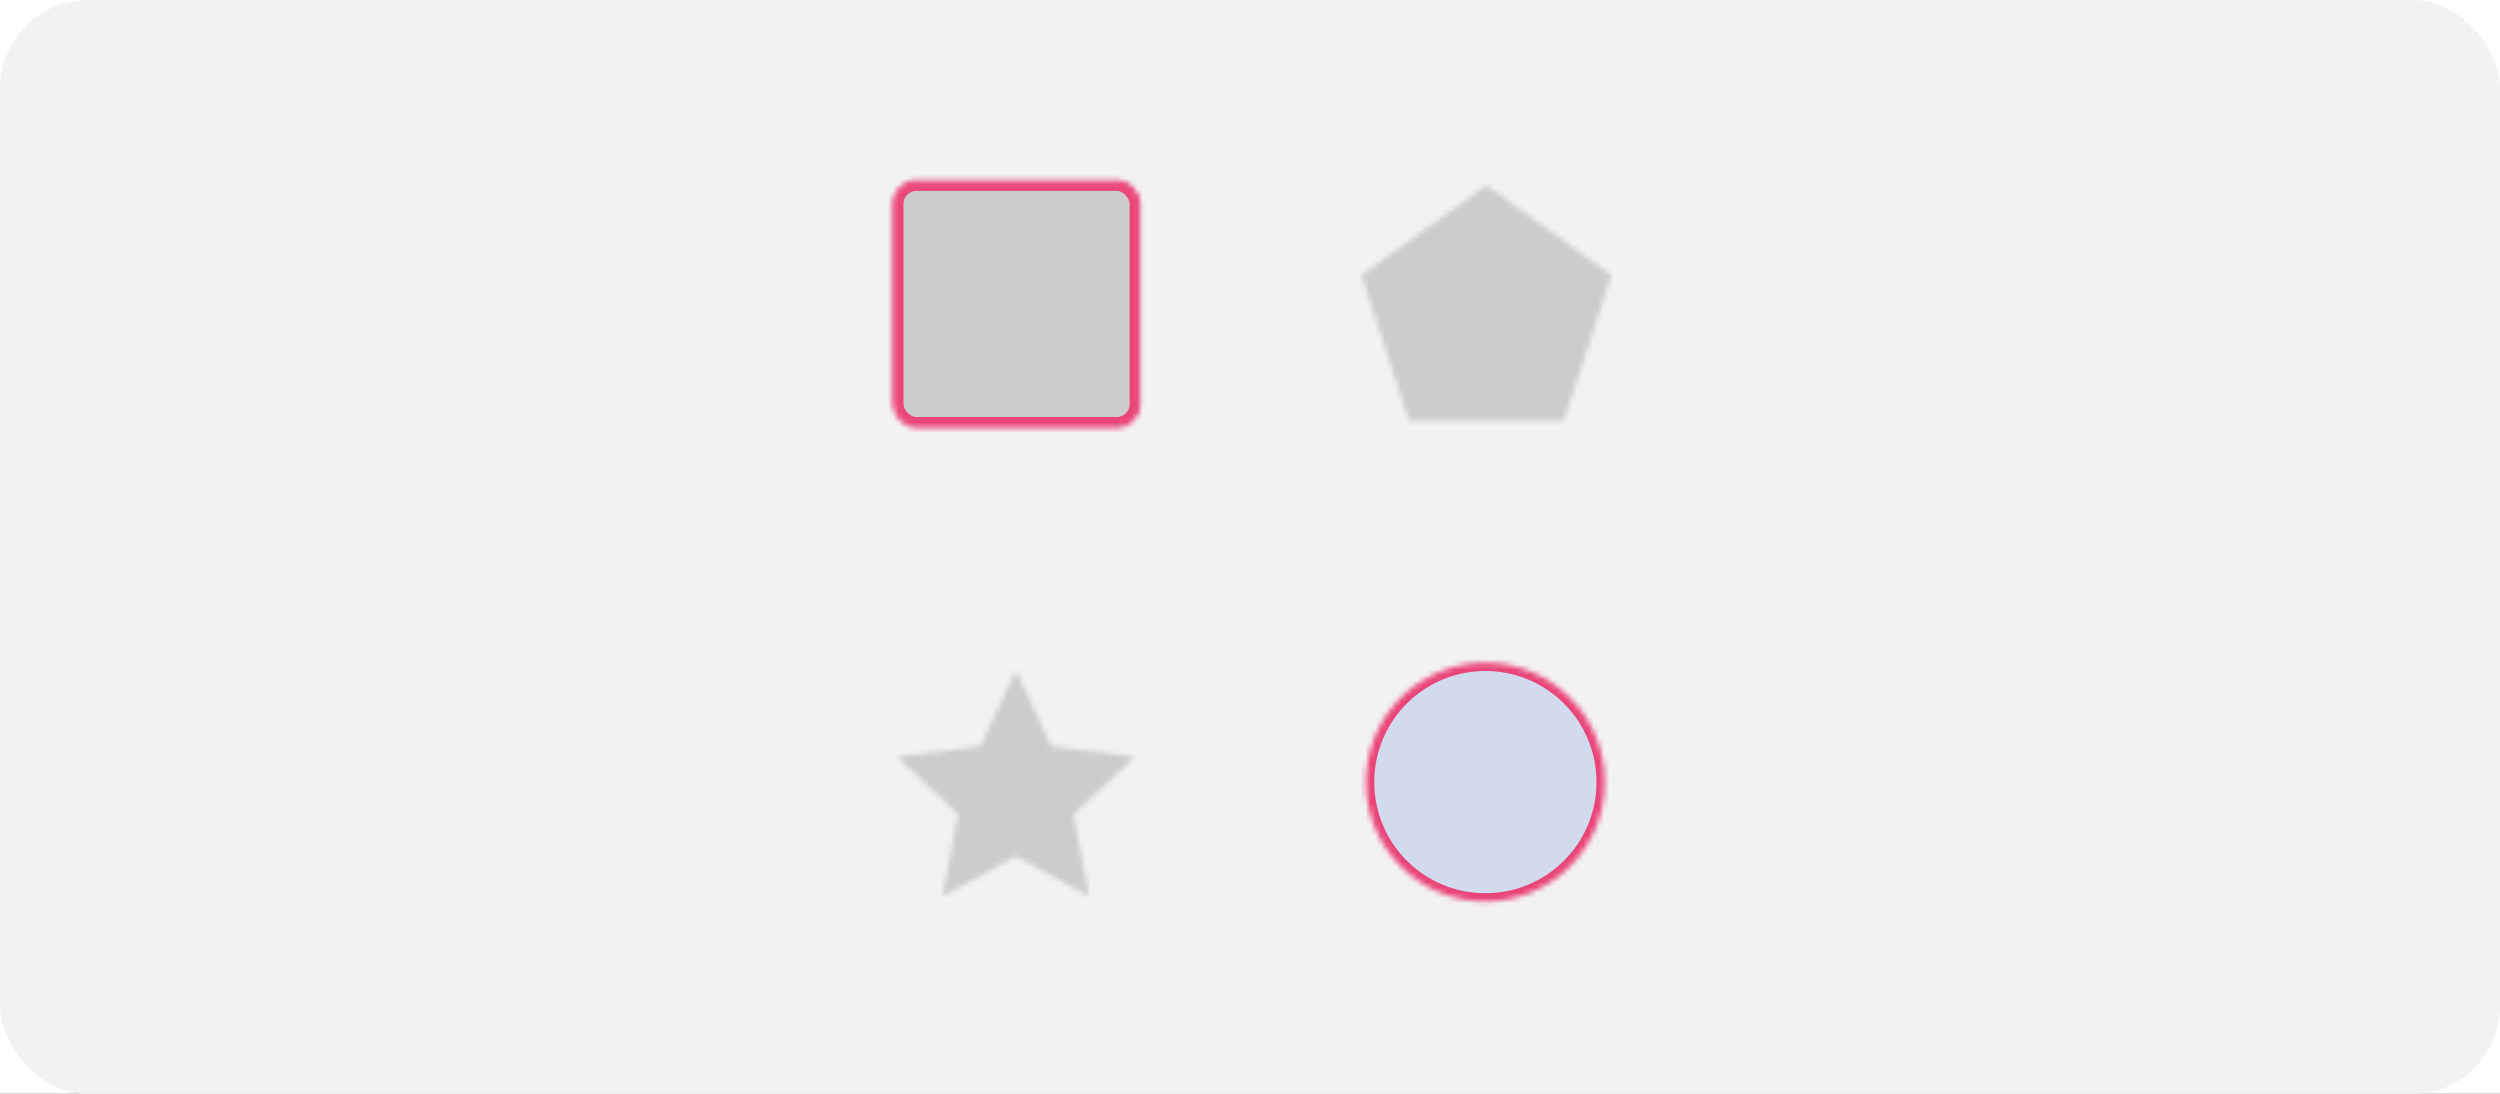
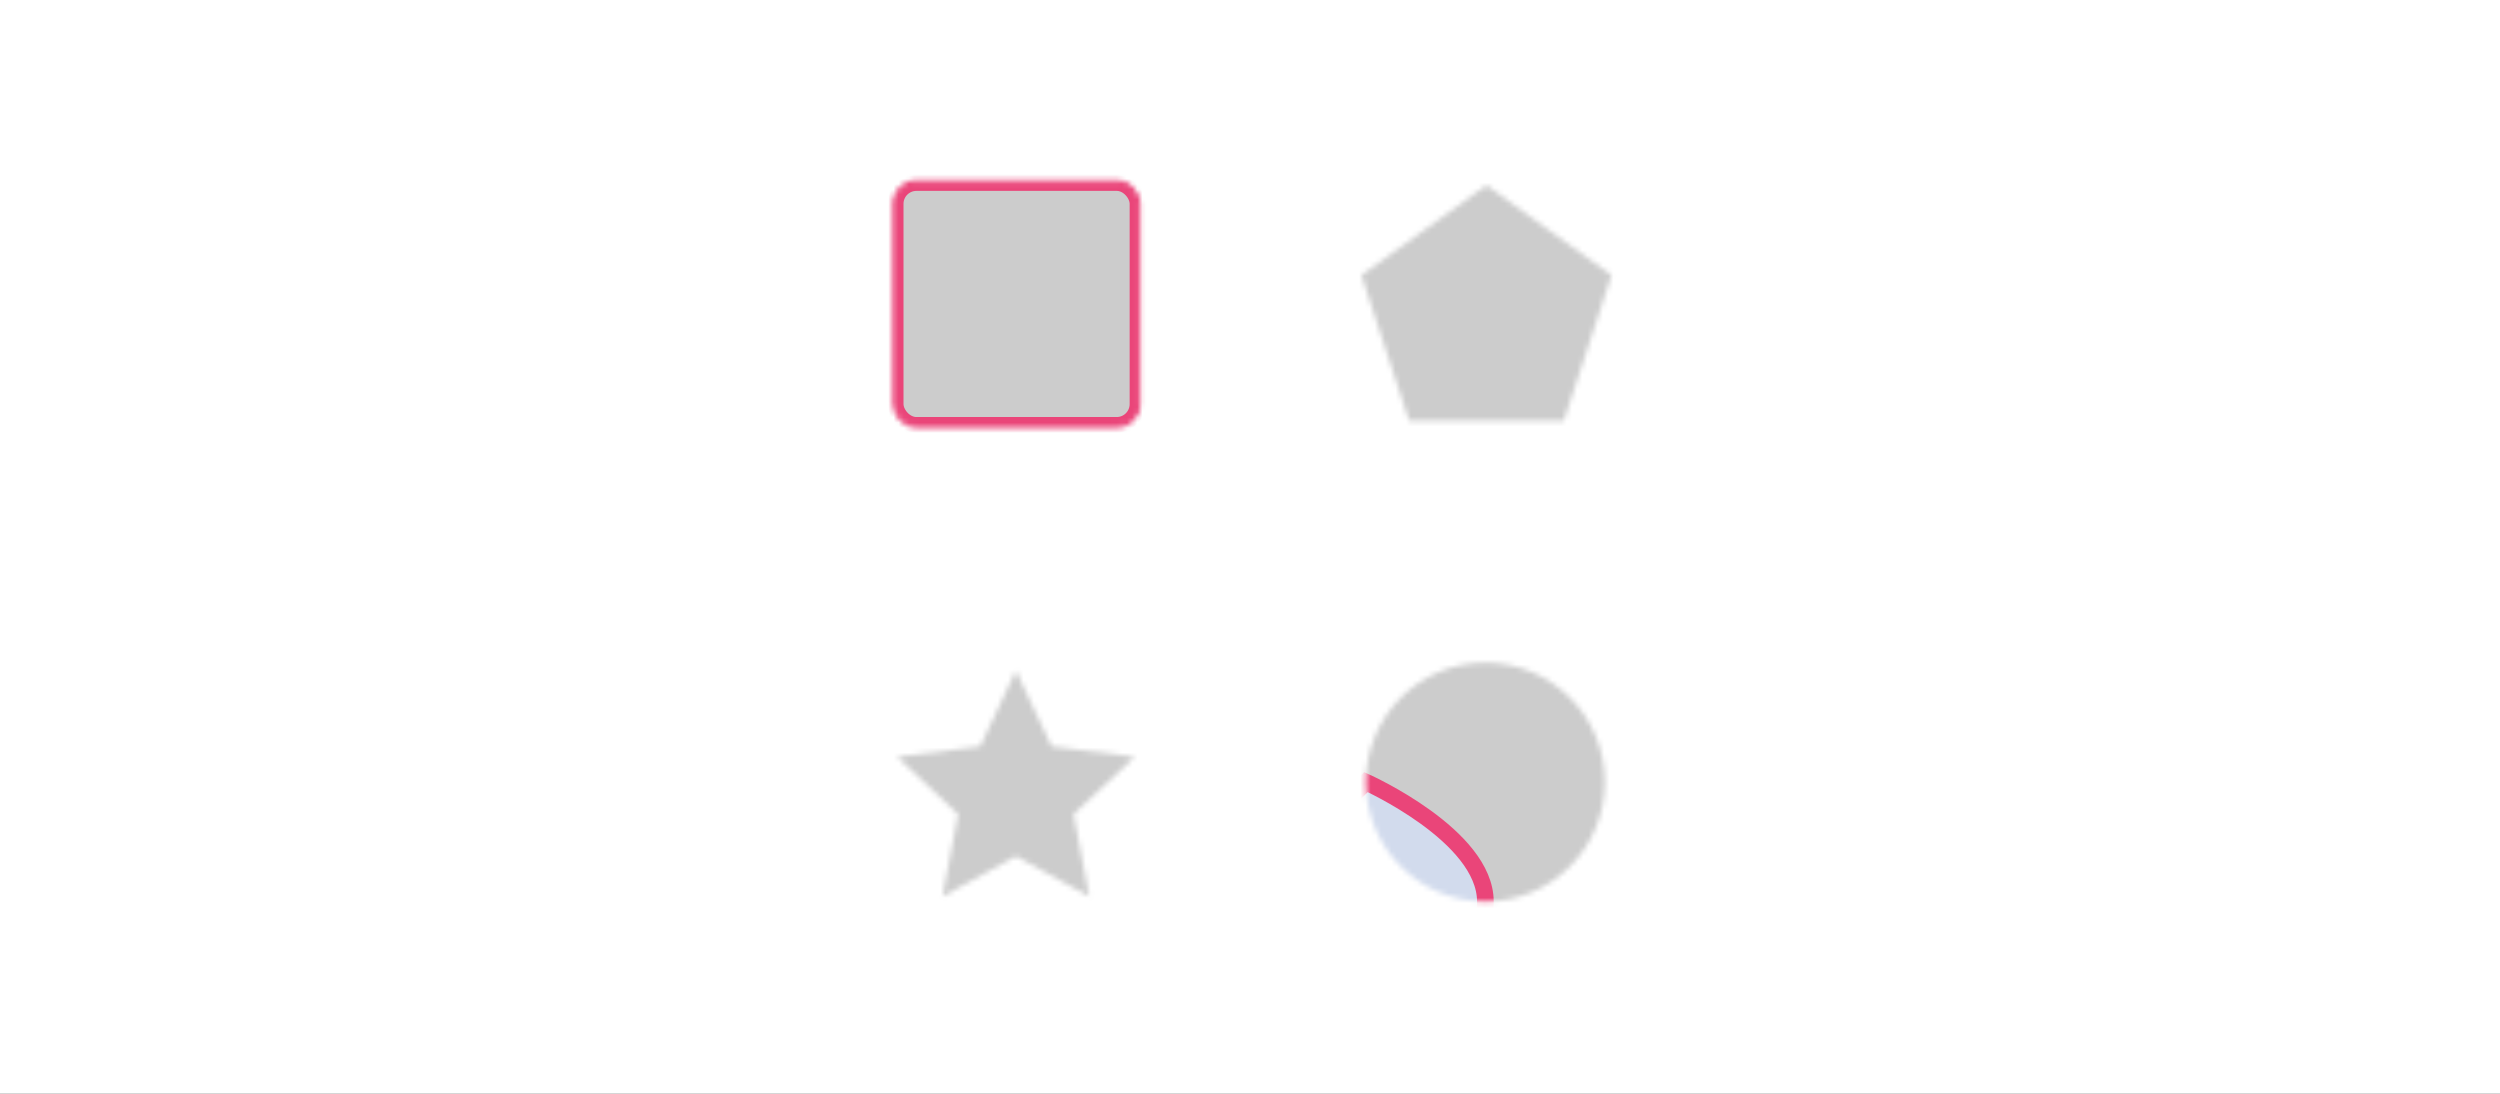
<svg xmlns="http://www.w3.org/2000/svg" id="eEhjsxDXNYd1" viewBox="0 0 320 140">
  <rect x="0" y="0" width="320" height="140" fill="#333333" stroke="none" />
  <style>#eEhjsxDXNYd5_to {animation: eEhjsxDXNYd5_to__to 4000ms linear infinite normal forwards}@keyframes eEhjsxDXNYd5_to__to { 0% {transform: translate(79.435px,100px);animation-timing-function: cubic-bezier(0.55,0.085,0.68,0.53)} 12.5% {transform: translate(79.435px,100px);animation-timing-function: cubic-bezier(0.55,0.085,0.68,0.53)} 25% {transform: translate(79.694px,38.477px);animation-timing-function: cubic-bezier(0.55,0.085,0.68,0.53)} 37.5% {transform: translate(79.694px,38.477px);animation-timing-function: cubic-bezier(0.55,0.085,0.68,0.53)} 50% {transform: translate(139.507px,38.477px);animation-timing-function: cubic-bezier(0.55,0.085,0.68,0.53)} 62.5% {transform: translate(139.507px,38.477px);animation-timing-function: cubic-bezier(0.55,0.085,0.68,0.53)} 75% {transform: translate(139.903px,100.477px);animation-timing-function: cubic-bezier(0.55,0.085,0.68,0.53)} 87.5% {transform: translate(139.497px,100.477px);animation-timing-function: cubic-bezier(0.55,0.085,0.68,0.53)} 100% {transform: translate(79.539px,100px)}} #eEhjsxDXNYd7_to {animation: eEhjsxDXNYd7_to__to 4000ms linear infinite normal forwards}@keyframes eEhjsxDXNYd7_to__to { 0% {transform: translate(-12.822px,46.617px)} 25% {transform: translate(129.934px,46.617px)} 100% {transform: translate(129.934px,46.617px)}} #eEhjsxDXNYd8_to {animation: eEhjsxDXNYd8_to__to 4000ms linear infinite normal forwards}@keyframes eEhjsxDXNYd8_to__to { 0% {transform: translate(-12.822px,46.617px)} 35% {transform: translate(-12.822px,46.617px)} 60% {transform: translate(129.934px,46.617px)} 100% {transform: translate(129.934px,46.617px)}} #eEhjsxDXNYd9_to {animation: eEhjsxDXNYd9_to__to 4000ms linear infinite normal forwards}@keyframes eEhjsxDXNYd9_to__to { 0% {transform: translate(-12.822px,46.617px)} 70% {transform: translate(-12.822px,46.617px)} 95% {transform: translate(129.934px,46.617px)} 100% {transform: translate(129.934px,46.617px)}} #eEhjsxDXNYd11 {animation: eEhjsxDXNYd11__m 4000ms linear infinite normal forwards}@keyframes eEhjsxDXNYd11__m { 0% {d: path('M0,-21.185L6.052,-8.329L20.148,-6.546L9.792,3.181L12.452,17.139L0,10.295L-12.452,17.139L-9.792,3.181L-20.148,-6.546L-6.052,-8.329L0,-21.185')} 12.5% {d: path('M0,-21.185L6.052,-8.329L20.148,-6.546L9.792,3.181L12.452,17.139L0,10.295L-12.452,17.139L-9.792,3.181L-20.148,-6.546L-6.052,-8.329L0,-21.185')} 25% {d: path('M0,-21.185L9.992,-13.984L20.148,-6.546L17.047,3.281L12.452,17.139L0,17.116L-12.452,17.139L-17.299,2.757L-20.148,-6.546L-10.961,-13.239L0,-21.185')} 37.5% {d: path('M0,-21.185L9.992,-13.984L20.148,-6.546L17.29,3.181L12.452,17.139L0,17.116L-12.452,17.139L-17.299,2.757L-20.148,-6.546L-10.961,-13.239L0,-21.185')} 50% {d: path('M0,-21.185L6.052,-8.329L20.148,-6.546L9.792,3.181L12.452,17.139L0,10.295L-12.452,17.139L-9.792,3.181L-20.148,-6.546L-6.052,-8.329L0,-21.185')} 62.5% {d: path('M0,-21.185L6.052,-8.329L20.148,-6.546L9.792,3.181L12.452,17.139L0,10.295L-12.452,17.139L-9.792,3.181L-20.148,-6.546L-6.052,-8.329L0,-21.185')} 75% {d: path('M0,-21.185L9.992,-13.984L20.148,-6.546L17.047,3.281L12.452,17.139L0,17.116L-12.452,17.139L-17.299,2.757L-20.148,-6.546L-10.961,-13.239L0,-21.185')} 87.5% {d: path('M0,-21.185L9.992,-13.984L20.148,-6.546L17.047,3.281L12.452,17.139L0,17.116L-12.452,17.139L-17.299,2.757L-20.148,-6.546L-10.961,-13.239L0,-21.185')} 100% {d: path('M0,-21.185L6.052,-8.329L20.148,-6.546L9.792,3.181L12.452,17.139L0,10.295L-12.452,17.139L-9.792,3.181L-20.148,-6.546L-6.052,-8.329L0,-21.185')}} #eEhjsxDXNYd11_tr {animation: eEhjsxDXNYd11_tr__tr 4000ms linear infinite normal forwards}@keyframes eEhjsxDXNYd11_tr__tr { 0% {transform: translate(57.03px,48.776px) rotate(0deg)} 12.5% {transform: translate(57.03px,48.776px) rotate(0deg)} 25% {transform: translate(57.03px,48.776px) rotate(72.185deg)} 37.5% {transform: translate(57.03px,48.776px) rotate(72.185deg)} 50% {transform: translate(57.03px,48.776px) rotate(144.007deg)} 62.5% {transform: translate(57.03px,48.776px) rotate(144.007deg)} 75% {transform: translate(57.03px,48.776px) rotate(219.007deg)} 87.5% {transform: translate(57.03px,48.776px) rotate(219.007deg)} 100% {transform: translate(57.03px,48.776px) rotate(288.022deg)}} #eEhjsxDXNYd12_to {animation: eEhjsxDXNYd12_to__to 4000ms linear infinite normal forwards}@keyframes eEhjsxDXNYd12_to__to { 0% {transform: translate(139.145px,100px);animation-timing-function: cubic-bezier(0.55,0.085,0.68,0.53)} 12.5% {transform: translate(139.243px,100px);animation-timing-function: cubic-bezier(0.55,0.085,0.68,0.53)} 25% {transform: translate(79.298px,100px);animation-timing-function: cubic-bezier(0.55,0.085,0.68,0.53)} 37.5% {transform: translate(79.298px,100px);animation-timing-function: cubic-bezier(0.55,0.085,0.68,0.53)} 50% {transform: translate(79.066px,39px);animation-timing-function: cubic-bezier(0.55,0.085,0.68,0.53)} 62.5% {transform: translate(79.298px,39px);animation-timing-function: cubic-bezier(0.55,0.085,0.68,0.53)} 75% {transform: translate(139.938px,39px);animation-timing-function: cubic-bezier(0.55,0.085,0.68,0.53)} 87.5% {transform: translate(139.995px,39px);animation-timing-function: cubic-bezier(0.55,0.085,0.68,0.53)} 100% {transform: translate(139.243px,100px)}} #eEhjsxDXNYd14_to {animation: eEhjsxDXNYd14_to__to 4000ms linear infinite normal forwards}@keyframes eEhjsxDXNYd14_to__to { 0% {transform: translate(-12.822px,46.617px)} 25% {transform: translate(129.934px,46.617px)} 100% {transform: translate(129.934px,46.617px)}} #eEhjsxDXNYd15_to {animation: eEhjsxDXNYd15_to__to 4000ms linear infinite normal forwards}@keyframes eEhjsxDXNYd15_to__to { 0% {transform: translate(-12.822px,46.617px)} 35% {transform: translate(-12.822px,46.617px)} 60% {transform: translate(129.934px,46.617px)} 100% {transform: translate(129.934px,46.617px)}} #eEhjsxDXNYd16_to {animation: eEhjsxDXNYd16_to__to 4000ms linear infinite normal forwards}@keyframes eEhjsxDXNYd16_to__to { 0% {transform: translate(-12.822px,46.617px)} 70% {transform: translate(-12.822px,46.617px)} 95% {transform: translate(129.934px,46.617px)} 100% {transform: translate(129.934px,46.617px)}} #eEhjsxDXNYd17 {animation-name: eEhjsxDXNYd17__m, eEhjsxDXNYd17_c_o;animation-duration: 4000ms;animation-fill-mode: forwards;animation-timing-function: linear;animation-direction: normal;animation-iteration-count: infinite;}@keyframes eEhjsxDXNYd17__m { 0% {d: path('M-21.517,0C-21.517,-11.883,-11.883,-21.517,0,-21.517C11.883,-21.517,21.517,-11.883,21.517,0C21.517,11.883,11.883,21.517,0,21.517C-11.883,21.517,-21.517,11.883,-21.517,0Z')} 12.5% {d: path('M-21.517,0C-21.517,-11.883,-11.883,-21.517,0,-21.517C11.883,-21.517,21.517,-11.883,21.517,0C21.517,11.883,11.883,21.517,0,21.517C-11.883,21.517,-21.517,11.883,-21.517,0Z')} 25% {d: path('M-21.517,0C-21.517,-20.213,-19.165,-21.517,0,-21.517C19.165,-21.517,21.517,-20.154,21.517,0C21.517,20.154,19.263,21.517,0,21.517C-19.263,21.517,-21.517,17.815,-21.517,0Z')} 37.5% {d: path('M-21.517,0C-21.517,-20.213,-19.165,-21.517,0,-21.517C19.165,-21.517,21.517,-20.154,21.517,0C21.517,20.154,19.263,21.517,0,21.517C-19.263,21.517,-21.517,17.815,-21.517,0Z')} 50% {d: path('M-21.517,0C-21.517,-11.883,-11.883,-21.517,0,-21.517C11.883,-21.517,21.517,-11.883,21.517,0C21.517,11.883,11.883,21.517,0,21.517C-11.883,21.517,-21.517,11.883,-21.517,0Z')} 62.5% {d: path('M-21.517,0C-21.517,-11.883,-11.883,-21.517,0,-21.517C11.883,-21.517,21.517,-11.883,21.517,0C21.517,11.883,11.883,21.517,0,21.517C-11.883,21.517,-21.517,11.883,-21.517,0Z')} 75% {d: path('M-21.517,0C-21.517,-20.213,-19.165,-21.517,0,-21.517C19.165,-21.517,21.517,-20.154,21.517,0C21.517,20.154,19.263,21.517,0,21.517C-19.263,21.517,-21.517,17.815,-21.517,0Z')} 87.5% {d: path('M-21.517,0C-21.517,-20.213,-19.165,-21.517,0,-21.517C19.165,-21.517,21.517,-20.154,21.517,0C21.517,20.154,19.263,21.517,0,21.517C-19.263,21.517,-21.517,17.815,-21.517,0Z')} 100% {d: path('M-21.517,0C-21.517,-11.883,-11.883,-21.517,0,-21.517C11.883,-21.517,21.517,-11.883,21.517,0C21.517,11.883,11.883,21.517,0,21.517C-11.883,21.517,-21.517,11.883,-21.517,0Z')}}@keyframes eEhjsxDXNYd17_c_o { 0% {opacity: 1} 12.5% {opacity: 1} 25% {opacity: 0} 37.5% {opacity: 0} 50% {opacity: 1} 62.5% {opacity: 1} 75% {opacity: 0} 87.5% {opacity: 0} 100% {opacity: 1}} #eEhjsxDXNYd17_tr {animation: eEhjsxDXNYd17_tr__tr 4000ms linear infinite normal forwards}@keyframes eEhjsxDXNYd17_tr__tr { 0% {transform: translate(57.604px,46.193px) rotate(0deg)} 12.5% {transform: translate(57.604px,46.193px) rotate(0deg)} 25% {transform: translate(57.604px,46.193px) rotate(-90deg)} 37.5% {transform: translate(57.604px,46.193px) rotate(-90deg)} 50% {transform: translate(57.604px,46.193px) rotate(-180deg)} 62.5% {transform: translate(57.604px,46.193px) rotate(-180deg)} 75% {transform: translate(57.604px,46.193px) rotate(-270deg)} 87.5% {transform: translate(57.604px,46.193px) rotate(-270deg)} 100% {transform: translate(57.604px,46.193px) rotate(-360deg)}} #eEhjsxDXNYd19 {animation: eEhjsxDXNYd19__m 4000ms linear infinite normal forwards}@keyframes eEhjsxDXNYd19__m { 0% {d: path('M-21.517,0C-21.517,-11.883,-11.883,-21.517,0,-21.517C11.883,-21.517,21.517,-11.883,21.517,0C21.517,11.883,11.883,21.517,0,21.517C-11.883,21.517,-21.517,11.883,-21.517,0Z')} 12.5% {d: path('M-21.517,0C-21.517,-11.883,-11.883,-21.517,0,-21.517C11.883,-21.517,21.517,-11.883,21.517,0C21.517,11.883,11.883,21.517,0,21.517C-11.883,21.517,-21.517,11.883,-21.517,0Z')} 25% {d: path('M-21.517,0C-21.517,-20.213,-19.165,-21.517,0,-21.517C19.165,-21.517,21.517,-20.154,21.517,0C21.517,20.154,19.263,21.517,0,21.517C-19.263,21.517,-21.517,17.815,-21.517,0Z')} 37.5% {d: path('M-21.517,0C-21.517,-20.213,-19.165,-21.517,0,-21.517C19.165,-21.517,21.517,-20.154,21.517,0C21.517,20.154,19.263,21.517,0,21.517C-19.263,21.517,-21.517,17.815,-21.517,0Z')} 50% {d: path('M-21.517,0C-21.517,-11.883,-11.883,-21.517,0,-21.517C11.883,-21.517,21.517,-11.883,21.517,0C21.517,11.883,11.883,21.517,0,21.517C-11.883,21.517,-21.517,11.883,-21.517,0Z')} 62.5% {d: path('M-21.517,0C-21.517,-11.883,-11.883,-21.517,0,-21.517C11.883,-21.517,21.517,-11.883,21.517,0C21.517,11.883,11.883,21.517,0,21.517C-11.883,21.517,-21.517,11.883,-21.517,0Z')} 75% {d: path('M-21.517,0C-21.517,-20.213,-19.165,-21.517,0,-21.517C19.165,-21.517,21.517,-20.154,21.517,0C21.517,20.154,19.263,21.517,0,21.517C-19.263,21.517,-21.517,17.815,-21.517,0Z')} 87.5% {d: path('M-21.517,0C-21.517,-20.213,-19.165,-21.517,0,-21.517C19.165,-21.517,21.517,-20.154,21.517,0C21.517,20.154,19.263,21.517,0,21.517C-19.263,21.517,-21.517,17.815,-21.517,0Z')} 100% {d: path('M-21.517,0C-21.517,-11.883,-11.883,-21.517,0,-21.517C11.883,-21.517,21.517,-11.883,21.517,0C21.517,11.883,11.883,21.517,0,21.517C-11.883,21.517,-21.517,11.883,-21.517,0Z')}} #eEhjsxDXNYd19_tr {animation: eEhjsxDXNYd19_tr__tr 4000ms linear infinite normal forwards}@keyframes eEhjsxDXNYd19_tr__tr { 0% {transform: translate(57.604px,46.193px) rotate(0deg)} 12.5% {transform: translate(57.604px,46.193px) rotate(0deg)} 25% {transform: translate(57.604px,46.193px) rotate(-90deg)} 37.5% {transform: translate(57.604px,46.193px) rotate(-90deg)} 50% {transform: translate(57.604px,46.193px) rotate(-180deg)} 62.5% {transform: translate(57.604px,46.193px) rotate(-180deg)} 75% {transform: translate(57.604px,46.193px) rotate(-270deg)} 87.5% {transform: translate(57.604px,46.193px) rotate(-270deg)} 100% {transform: translate(57.604px,46.193px) rotate(-360deg)}} #eEhjsxDXNYd20_to {animation: eEhjsxDXNYd20_to__to 4000ms linear infinite normal forwards}@keyframes eEhjsxDXNYd20_to__to { 0% {transform: translate(158.917px,34.36px);animation-timing-function: cubic-bezier(0.55,0.085,0.68,0.53)} 12.5% {transform: translate(158.917px,34.36px);animation-timing-function: cubic-bezier(0.55,0.085,0.68,0.53)} 25% {transform: translate(158.917px,95.307px);animation-timing-function: cubic-bezier(0.55,0.085,0.68,0.53)} 37.5% {transform: translate(158.917px,95.307px);animation-timing-function: cubic-bezier(0.55,0.085,0.68,0.53)} 45% {transform: translate(136.508px,95.127px)} 50% {transform: translate(98.917px,95.307px);animation-timing-function: cubic-bezier(0.55,0.085,0.68,0.53)} 62.5% {transform: translate(98.917px,95.307px);animation-timing-function: cubic-bezier(0.55,0.085,0.68,0.53)} 75% {transform: translate(98.917px,34.307px);animation-timing-function: cubic-bezier(0.55,0.085,0.68,0.53)} 87.5% {transform: translate(98.917px,34.307px);animation-timing-function: cubic-bezier(0.55,0.085,0.68,0.53)} 100% {transform: translate(158.917px,34.36px)}} #eEhjsxDXNYd22_to {animation: eEhjsxDXNYd22_to__to 4000ms linear infinite normal forwards}@keyframes eEhjsxDXNYd22_to__to { 0% {transform: translate(-42.921px,52.736px)} 25% {transform: translate(129.934px,52.572px)} 100% {transform: translate(129.934px,52.572px)}} #eEhjsxDXNYd23_to {animation: eEhjsxDXNYd23_to__to 4000ms linear infinite normal forwards}@keyframes eEhjsxDXNYd23_to__to { 0% {transform: translate(-47.435px,52.627px)} 37.5% {transform: translate(-47.435px,52.627px)} 60% {transform: translate(129.934px,52.627px)} 100% {transform: translate(129.934px,52.627px)}} #eEhjsxDXNYd24_to {animation: eEhjsxDXNYd24_to__to 4000ms linear infinite normal forwards}@keyframes eEhjsxDXNYd24_to__to { 0% {transform: translate(-42.921px,52.627px)} 70% {transform: translate(-42.921px,52.627px)} 95% {transform: translate(114.885px,52.627px)} 100% {transform: translate(114.885px,52.627px)}} #eEhjsxDXNYd26 {animation: eEhjsxDXNYd26__m 4000ms linear infinite normal forwards}@keyframes eEhjsxDXNYd26__m { 0% {d: path('M0,-23.319L11.306,-15.105L22.178,-7.206L17.055,8.56L13.707,18.865L0.555,18.865L-13.707,18.865L-17.643,6.751L-22.178,-7.206L-11.293,-15.114L0,-23.319Z')} 12.5% {d: path('M0,-23.319L11.306,-15.105L22.178,-7.206L17.055,8.56L13.707,18.865L0.555,18.865L-13.707,18.865L-17.643,6.751L-22.178,-7.206L-11.293,-15.114L0,-23.319Z')} 25% {d: path('M0,-23.319L6.497,-8.242L22.178,-7.206L10.431,3.667L13.707,18.865L0.17,11.348L-13.707,18.865L-9.749,3.753L-22.178,-7.206L-6.072,-8.07L0,-23.319Z')} 37.5% {d: path('M0,-23.319L6.497,-8.242L22.178,-7.206L10.431,3.667L13.707,18.865L0.17,11.348L-13.707,18.865L-9.749,3.753L-22.178,-7.206L-6.072,-8.07L0,-23.319Z')} 50% {d: path('M0,-23.319L11.306,-15.105L22.178,-7.206L17.055,8.56L13.707,18.865L0.555,18.865L-13.707,18.865L-17.643,6.751L-22.178,-7.206L-11.293,-15.114L0,-23.319Z')} 62.5% {d: path('M0,-23.319L11.306,-15.105L22.178,-7.206L17.055,8.56L13.707,18.865L0.555,18.865L-13.707,18.865L-17.643,6.751L-22.178,-7.206L-11.293,-15.114L0,-23.319Z')} 75% {d: path('M0,-23.319L6.497,-8.242L22.178,-7.206L10.431,3.667L13.707,18.865L0.17,11.348L-13.707,18.865L-9.749,3.753L-22.178,-7.206L-6.072,-8.07L0,-23.319Z')} 87.5% {d: path('M0,-23.319L6.497,-8.242L22.178,-7.206L10.431,3.667L13.707,18.865L0.17,11.348L-13.707,18.865L-9.749,3.753L-22.178,-7.206L-6.072,-8.07L0,-23.319Z')} 100% {d: path('M0,-23.319L11.306,-15.105L22.178,-7.206L17.055,8.56L13.707,18.865L0.555,18.865L-13.707,18.865L-17.643,6.751L-22.178,-7.206L-11.293,-15.114L0,-23.319Z')}} #eEhjsxDXNYd26_tr {animation: eEhjsxDXNYd26_tr__tr 4000ms linear infinite normal forwards}@keyframes eEhjsxDXNYd26_tr__tr { 0% {transform: translate(28.042px,55.107px) rotate(0deg)} 12.5% {transform: translate(28.042px,55.107px) rotate(0deg)} 25% {transform: translate(28.042px,55.107px) rotate(71.723deg)} 37.5% {transform: translate(28.042px,55.107px) rotate(71.723deg)} 50% {transform: translate(28.042px,55.107px) rotate(144.313deg)} 62.5% {transform: translate(28.042px,55.107px) rotate(144.313deg)} 75% {transform: translate(28.042px,55.107px) rotate(215.734deg)} 87.5% {transform: translate(28.042px,55.107px) rotate(215.734deg)} 100% {transform: translate(28.042px,55.107px) rotate(288.333deg)}} #eEhjsxDXNYd27_to {animation: eEhjsxDXNYd27_to__to 4000ms linear infinite normal forwards}@keyframes eEhjsxDXNYd27_to__to { 0% {transform: translate(79.39px,38.515px);animation-timing-function: cubic-bezier(0.55,0.085,0.68,0.53)} 12.5% {transform: translate(79.39px,38.515px);animation-timing-function: cubic-bezier(0.55,0.085,0.68,0.53)} 25% {transform: translate(139.477px,39px);animation-timing-function: cubic-bezier(0.55,0.085,0.68,0.53)} 37.5% {transform: translate(139.477px,39px);animation-timing-function: cubic-bezier(0.55,0.085,0.68,0.53)} 50% {transform: translate(139.424px,99.653px);animation-timing-function: cubic-bezier(0.55,0.085,0.68,0.53)} 62.5% {transform: translate(139.424px,99.653px);animation-timing-function: cubic-bezier(0.55,0.085,0.68,0.53)} 75% {transform: translate(79.351px,99.653px);animation-timing-function: cubic-bezier(0.55,0.085,0.68,0.53)} 87.5% {transform: translate(79.351px,99.653px);animation-timing-function: cubic-bezier(0.55,0.085,0.68,0.53)} 100% {transform: translate(79.54px,38.515px)}} #eEhjsxDXNYd29_to {animation: eEhjsxDXNYd29_to__to 4000ms linear infinite normal forwards}@keyframes eEhjsxDXNYd29_to__to { 0% {transform: translate(-12.822px,46.617px)} 25% {transform: translate(129.934px,46.617px)} 100% {transform: translate(129.934px,46.617px)}} #eEhjsxDXNYd30_to {animation: eEhjsxDXNYd30_to__to 4000ms linear infinite normal forwards}@keyframes eEhjsxDXNYd30_to__to { 0% {transform: translate(-12.822px,46.617px)} 35% {transform: translate(-12.822px,46.617px)} 60% {transform: translate(129.934px,46.617px)} 100% {transform: translate(129.934px,46.617px)}} #eEhjsxDXNYd31_to {animation: eEhjsxDXNYd31_to__to 4000ms linear infinite normal forwards}@keyframes eEhjsxDXNYd31_to__to { 0% {transform: translate(-12.822px,46.617px)} 70% {transform: translate(-12.822px,46.617px)} 95% {transform: translate(129.934px,46.617px)} 100% {transform: translate(129.934px,46.617px)}} #eEhjsxDXNYd32_tr {animation: eEhjsxDXNYd32_tr__tr 4000ms linear infinite normal forwards}@keyframes eEhjsxDXNYd32_tr__tr { 0% {transform: translate(57.225px,46.617px) rotate(0deg)} 12.5% {transform: translate(57.225px,46.617px) rotate(0deg);animation-timing-function: cubic-bezier(0.39,0.575,0.565,1)} 25% {transform: translate(57.225px,46.617px) rotate(45deg)} 37.5% {transform: translate(57.225px,46.617px) rotate(45deg)} 50% {transform: translate(57.225px,46.617px) rotate(90deg)} 62.5% {transform: translate(57.225px,46.617px) rotate(90deg)} 75% {transform: translate(57.225px,46.617px) rotate(135deg)} 87.5% {transform: translate(57.225px,46.617px) rotate(135deg)} 100% {transform: translate(57.225px,46.617px) rotate(180deg)}} #eEhjsxDXNYd32_ts {animation: eEhjsxDXNYd32_ts__ts 4000ms linear infinite normal forwards}@keyframes eEhjsxDXNYd32_ts__ts { 0% {transform: scale(0.996,0.996)} 12.5% {transform: scale(0.996,0.996);animation-timing-function: cubic-bezier(0.39,0.575,0.565,1)} 25% {transform: scale(0.755,0.755)} 37.5% {transform: scale(0.755,0.755)} 50% {transform: scale(0.992,0.992)} 62.5% {transform: scale(0.992,0.992)} 75% {transform: scale(0.739,0.739)} 87.5% {transform: scale(0.739,0.739)} 100% {transform: scale(0.991,0.991)}} #eEhjsxDXNYd32 {animation: eEhjsxDXNYd32_c_o 4000ms linear infinite normal forwards}@keyframes eEhjsxDXNYd32_c_o { 0% {opacity: 1} 12.5% {opacity: 1} 25% {opacity: 0} 37.5% {opacity: 0} 50% {opacity: 1} 62.5% {opacity: 1} 75% {opacity: 0} 87.5% {opacity: 0} 100% {opacity: 0}} #eEhjsxDXNYd34_tr {animation: eEhjsxDXNYd34_tr__tr 4000ms linear infinite normal forwards}@keyframes eEhjsxDXNYd34_tr__tr { 0% {transform: translate(57.225px,46.617px) rotate(0deg)} 12.5% {transform: translate(57.225px,46.617px) rotate(0deg);animation-timing-function: cubic-bezier(0.39,0.575,0.565,1)} 25% {transform: translate(57.225px,46.617px) rotate(45deg)} 37.5% {transform: translate(57.225px,46.617px) rotate(45deg)} 50% {transform: translate(57.225px,46.617px) rotate(90deg)} 62.5% {transform: translate(57.225px,46.617px) rotate(90deg)} 75% {transform: translate(57.225px,46.617px) rotate(135deg)} 87.5% {transform: translate(57.225px,46.617px) rotate(135deg)} 100% {transform: translate(57.225px,46.617px) rotate(180deg)}} #eEhjsxDXNYd34_ts {animation: eEhjsxDXNYd34_ts__ts 4000ms linear infinite normal forwards}@keyframes eEhjsxDXNYd34_ts__ts { 0% {transform: scale(1,1)} 12.5% {transform: scale(1,1);animation-timing-function: cubic-bezier(0.39,0.575,0.565,1)} 25% {transform: scale(0.755,0.755)} 37.5% {transform: scale(0.755,0.755)} 50% {transform: scale(0.992,0.992)} 62.5% {transform: scale(0.992,0.992)} 75% {transform: scale(0.739,0.739)} 87.5% {transform: scale(0.739,0.739)} 100% {transform: scale(0.991,0.991)}}</style>
  <defs>
    <linearGradient id="eEhjsxDXNYd7-fill" x1="0" y1="0.5" x2="1" y2="0.5" spreadMethod="pad" gradientUnits="objectBoundingBox" gradientTransform="translate(0 0)">
      <stop id="eEhjsxDXNYd7-fill-0" offset="0%" stop-color="#ccc" />
      <stop id="eEhjsxDXNYd7-fill-1" offset="50%" stop-color="#e6e6e6" />
      <stop id="eEhjsxDXNYd7-fill-2" offset="100%" stop-color="#ccc" />
    </linearGradient>
    <linearGradient id="eEhjsxDXNYd8-fill" x1="0" y1="0.5" x2="1" y2="0.5" spreadMethod="pad" gradientUnits="objectBoundingBox" gradientTransform="translate(0 0)">
      <stop id="eEhjsxDXNYd8-fill-0" offset="0%" stop-color="#ccc" />
      <stop id="eEhjsxDXNYd8-fill-1" offset="50%" stop-color="#e6e6e6" />
      <stop id="eEhjsxDXNYd8-fill-2" offset="100%" stop-color="#ccc" />
    </linearGradient>
    <linearGradient id="eEhjsxDXNYd9-fill" x1="0" y1="0.5" x2="1" y2="0.5" spreadMethod="pad" gradientUnits="objectBoundingBox" gradientTransform="translate(0 0)">
      <stop id="eEhjsxDXNYd9-fill-0" offset="0%" stop-color="#ccc" />
      <stop id="eEhjsxDXNYd9-fill-1" offset="50%" stop-color="#e6e6e6" />
      <stop id="eEhjsxDXNYd9-fill-2" offset="100%" stop-color="#ccc" />
    </linearGradient>
    <linearGradient id="eEhjsxDXNYd14-fill" x1="0" y1="0.5" x2="1" y2="0.5" spreadMethod="pad" gradientUnits="objectBoundingBox" gradientTransform="translate(0 0)">
      <stop id="eEhjsxDXNYd14-fill-0" offset="0%" stop-color="#ccc" />
      <stop id="eEhjsxDXNYd14-fill-1" offset="50%" stop-color="#e6e6e6" />
      <stop id="eEhjsxDXNYd14-fill-2" offset="100%" stop-color="#ccc" />
    </linearGradient>
    <linearGradient id="eEhjsxDXNYd15-fill" x1="0" y1="0.5" x2="1" y2="0.5" spreadMethod="pad" gradientUnits="objectBoundingBox" gradientTransform="translate(0 0)">
      <stop id="eEhjsxDXNYd15-fill-0" offset="0%" stop-color="#ccc" />
      <stop id="eEhjsxDXNYd15-fill-1" offset="50%" stop-color="#e6e6e6" />
      <stop id="eEhjsxDXNYd15-fill-2" offset="100%" stop-color="#ccc" />
    </linearGradient>
    <linearGradient id="eEhjsxDXNYd16-fill" x1="0" y1="0.5" x2="1" y2="0.5" spreadMethod="pad" gradientUnits="objectBoundingBox" gradientTransform="translate(0 0)">
      <stop id="eEhjsxDXNYd16-fill-0" offset="0%" stop-color="#ccc" />
      <stop id="eEhjsxDXNYd16-fill-1" offset="50%" stop-color="#e6e6e6" />
      <stop id="eEhjsxDXNYd16-fill-2" offset="100%" stop-color="#ccc" />
    </linearGradient>
    <linearGradient id="eEhjsxDXNYd22-fill" x1="0" y1="0.5" x2="1" y2="0.5" spreadMethod="pad" gradientUnits="objectBoundingBox" gradientTransform="translate(0 0)">
      <stop id="eEhjsxDXNYd22-fill-0" offset="0%" stop-color="#ccc" />
      <stop id="eEhjsxDXNYd22-fill-1" offset="50%" stop-color="#e6e6e6" />
      <stop id="eEhjsxDXNYd22-fill-2" offset="100%" stop-color="#ccc" />
    </linearGradient>
    <linearGradient id="eEhjsxDXNYd23-fill" x1="0" y1="0.5" x2="1" y2="0.5" spreadMethod="pad" gradientUnits="objectBoundingBox" gradientTransform="translate(0 0)">
      <stop id="eEhjsxDXNYd23-fill-0" offset="0%" stop-color="#ccc" />
      <stop id="eEhjsxDXNYd23-fill-1" offset="50%" stop-color="#e6e6e6" />
      <stop id="eEhjsxDXNYd23-fill-2" offset="100%" stop-color="#ccc" />
    </linearGradient>
    <linearGradient id="eEhjsxDXNYd24-fill" x1="0" y1="0.5" x2="1" y2="0.5" spreadMethod="pad" gradientUnits="objectBoundingBox" gradientTransform="translate(0 0)">
      <stop id="eEhjsxDXNYd24-fill-0" offset="0%" stop-color="#ccc" />
      <stop id="eEhjsxDXNYd24-fill-1" offset="50%" stop-color="#e6e6e6" />
      <stop id="eEhjsxDXNYd24-fill-2" offset="100%" stop-color="#ccc" />
    </linearGradient>
    <linearGradient id="eEhjsxDXNYd29-fill" x1="0" y1="0.5" x2="1" y2="0.5" spreadMethod="pad" gradientUnits="objectBoundingBox" gradientTransform="translate(0 0)">
      <stop id="eEhjsxDXNYd29-fill-0" offset="0%" stop-color="#ccc" />
      <stop id="eEhjsxDXNYd29-fill-1" offset="50%" stop-color="#e6e6e6" />
      <stop id="eEhjsxDXNYd29-fill-2" offset="100%" stop-color="#ccc" />
    </linearGradient>
    <linearGradient id="eEhjsxDXNYd30-fill" x1="0" y1="0.5" x2="1" y2="0.5" spreadMethod="pad" gradientUnits="objectBoundingBox" gradientTransform="translate(0 0)">
      <stop id="eEhjsxDXNYd30-fill-0" offset="0%" stop-color="#ccc" />
      <stop id="eEhjsxDXNYd30-fill-1" offset="50%" stop-color="#e6e6e6" />
      <stop id="eEhjsxDXNYd30-fill-2" offset="100%" stop-color="#ccc" />
    </linearGradient>
    <linearGradient id="eEhjsxDXNYd31-fill" x1="0" y1="0.5" x2="1" y2="0.5" spreadMethod="pad" gradientUnits="objectBoundingBox" gradientTransform="translate(0 0)">
      <stop id="eEhjsxDXNYd31-fill-0" offset="0%" stop-color="#ccc" />
      <stop id="eEhjsxDXNYd31-fill-1" offset="50%" stop-color="#e6e6e6" />
      <stop id="eEhjsxDXNYd31-fill-2" offset="100%" stop-color="#ccc" />
    </linearGradient>
    <linearGradient id="eEhjsxDXNYd34-fill" x1="0" y1="0.5" x2="1" y2="0.5" spreadMethod="pad" gradientUnits="objectBoundingBox" gradientTransform="translate(0 0)">
      <stop id="eEhjsxDXNYd34-fill-0" offset="0%" stop-color="#ccc" />
      <stop id="eEhjsxDXNYd34-fill-1" offset="50%" stop-color="#e6e6e6" />
      <stop id="eEhjsxDXNYd34-fill-2" offset="100%" stop-color="#ccc" />
    </linearGradient>
  </defs>
  <rect width="314.681" height="134.383" rx="0" ry="0" transform="matrix(1.017 0 0 1.042 0-0)" fill="#fff" stroke-width="0" />
-   <rect width="314.681" height="134.383" rx="11" ry="11" transform="matrix(1.017 0 0 1.042 0-0)" fill="#f2f2f2" stroke-width="0" />
  <g transform="translate(50.548 0.391)">
    <g id="eEhjsxDXNYd5_to" transform="translate(79.435,100)">
      <g transform="scale(0.664,0.664) translate(-56.949,-46.617)" mask="url(#eEhjsxDXNYd10)">
        <rect width="46.767" height="46.767" rx="9" ry="9" transform="matrix(1.404 0 0 1.404 23.564 13.794)" fill="#ccc" stroke-width="0" />
        <g id="eEhjsxDXNYd7_to" transform="translate(-12.822,46.617)">
          <rect width="46.767" height="46.767" rx="0" ry="0" transform="scale(1.742,1.126) translate(-23.383,-23.383)" fill="url(#eEhjsxDXNYd7-fill)" stroke-width="0" />
        </g>
        <g id="eEhjsxDXNYd8_to" transform="translate(-12.822,46.617)">
          <rect width="46.767" height="46.767" rx="0" ry="0" transform="scale(1.742,1.126) translate(-23.383,-23.383)" fill="url(#eEhjsxDXNYd8-fill)" stroke-width="0" />
        </g>
        <g id="eEhjsxDXNYd9_to" transform="translate(-12.822,46.617)">
          <rect width="46.767" height="46.767" rx="0" ry="0" transform="scale(1.742,1.126) translate(-23.383,-23.383)" fill="url(#eEhjsxDXNYd9-fill)" stroke-width="0" />
        </g>
        <mask id="eEhjsxDXNYd10" x="-150%" y="-150%" height="400%" width="400%">
          <g id="eEhjsxDXNYd11_tr" transform="translate(57.03,48.776) rotate(0)">
            <path id="eEhjsxDXNYd11" d="M0,-21.185L6.052,-8.329L20.148,-6.546L9.792,3.181L12.452,17.139L0,10.295L-12.452,17.139L-9.792,3.181L-20.148,-6.546L-6.052,-8.329L0,-21.185Z" transform="scale(1.136,1.136) translate(0,0)" fill="#d2dbed" stroke-width="0" />
          </g>
        </mask>
      </g>
    </g>
    <g id="eEhjsxDXNYd12_to" transform="translate(139.145,100)">
      <g transform="scale(0.664,0.664) translate(-56.949,-46.617)" mask="url(#eEhjsxDXNYd18)">
        <rect width="46.767" height="46.767" rx="9" ry="9" transform="matrix(1.404 0 0 1.404 23.564 13.794)" fill="#ccc" stroke-width="0" />
        <g id="eEhjsxDXNYd14_to" transform="translate(-12.822,46.617)">
          <rect width="46.767" height="46.767" rx="0" ry="0" transform="scale(1.742,1.126) translate(-23.383,-23.383)" fill="url(#eEhjsxDXNYd14-fill)" stroke-width="0" />
        </g>
        <g id="eEhjsxDXNYd15_to" transform="translate(-12.822,46.617)">
          <rect width="46.767" height="46.767" rx="0" ry="0" transform="scale(1.742,1.126) translate(-23.383,-23.383)" fill="url(#eEhjsxDXNYd15-fill)" stroke-width="0" />
        </g>
        <g id="eEhjsxDXNYd16_to" transform="translate(-12.822,46.617)">
          <rect width="46.767" height="46.767" rx="0" ry="0" transform="scale(1.742,1.126) translate(-23.383,-23.383)" fill="url(#eEhjsxDXNYd16-fill)" stroke-width="0" />
        </g>
        <g id="eEhjsxDXNYd17_tr" transform="translate(57.604,46.193) rotate(0)">
-           <path id="eEhjsxDXNYd17" d="M-21.517,0c0-11.883,9.633-21.517,21.517-21.517s21.517,9.633,21.517,21.517-9.633,21.517-21.517,21.517-21.517-9.633-21.517-21.517Z" transform="scale(1.07,1.07) translate(0,0)" fill="#d2dbed" stroke="#ea4579" stroke-width="3" />
+           <path id="eEhjsxDXNYd17" d="M-21.517,0s21.517,9.633,21.517,21.517-9.633,21.517-21.517,21.517-21.517-9.633-21.517-21.517Z" transform="scale(1.07,1.07) translate(0,0)" fill="#d2dbed" stroke="#ea4579" stroke-width="3" />
        </g>
        <mask id="eEhjsxDXNYd18" x="-150%" y="-150%" height="400%" width="400%">
          <g id="eEhjsxDXNYd19_tr" transform="translate(57.604,46.193) rotate(0)">
            <path id="eEhjsxDXNYd19" d="M-21.517,0c0-11.883,9.633-21.517,21.517-21.517s21.517,9.633,21.517,21.517-9.633,21.517-21.517,21.517-21.517-9.633-21.517-21.517Z" transform="scale(1.07,1.07) translate(0,0)" fill="#d2dbed" stroke-width="0" />
          </g>
        </mask>
      </g>
    </g>
    <g id="eEhjsxDXNYd20_to" transform="translate(158.917,34.36)">
      <g transform="scale(0.664,0.664) translate(-56.949,-46.617)" mask="url(#eEhjsxDXNYd25)">
        <rect width="46.767" height="46.767" rx="9" ry="9" transform="matrix(1.404 0 0 1.404-6.535 21.319)" fill="#ccc" stroke-width="0" />
        <g id="eEhjsxDXNYd22_to" transform="translate(-42.921,52.736)">
          <rect width="46.767" height="46.767" rx="0" ry="0" transform="scale(1.742,1.126) translate(-23.383,-23.383)" fill="url(#eEhjsxDXNYd22-fill)" stroke-width="0" />
        </g>
        <g id="eEhjsxDXNYd23_to" transform="translate(-47.435,52.627)">
          <rect width="46.767" height="46.767" rx="0" ry="0" transform="scale(1.742,1.126) translate(-23.383,-23.383)" fill="url(#eEhjsxDXNYd23-fill)" stroke-width="0" />
        </g>
        <g id="eEhjsxDXNYd24_to" transform="translate(-42.921,52.627)">
          <rect width="46.767" height="46.767" rx="0" ry="0" transform="scale(1.742,1.126) translate(-23.383,-23.383)" fill="url(#eEhjsxDXNYd24-fill)" stroke-width="0" />
        </g>
        <mask id="eEhjsxDXNYd25" x="-150%" y="-150%" height="400%" width="400%">
          <g id="eEhjsxDXNYd26_tr" transform="translate(28.042,55.107) rotate(0)">
            <path id="eEhjsxDXNYd26" d="M0,-23.319l11.306,8.214L22.178,-7.206L17.055,8.56L13.707,18.865L0.555,18.865l-14.262 0-3.936-12.115-4.535-13.957l10.884-7.908L0,-23.319Z" transform="scale(1.087,1.077) translate(0,0)" fill="#d2dbed" stroke-width="0" />
          </g>
        </mask>
      </g>
    </g>
    <g id="eEhjsxDXNYd27_to" transform="translate(79.39,38.515)">
      <g transform="scale(0.664,0.664) translate(-56.949,-46.617)" mask="url(#eEhjsxDXNYd33)">
        <rect width="46.767" height="46.767" rx="9" ry="9" transform="matrix(1.404 0 0 1.404 23.564 13.794)" fill="#ccc" stroke-width="0" />
        <g id="eEhjsxDXNYd29_to" transform="translate(-12.822,46.617)">
          <rect width="46.767" height="46.767" rx="0" ry="0" transform="scale(1.742,1.126) translate(-23.383,-23.383)" fill="url(#eEhjsxDXNYd29-fill)" stroke-width="0" />
        </g>
        <g id="eEhjsxDXNYd30_to" transform="translate(-12.822,46.617)">
          <rect width="46.767" height="46.767" rx="0" ry="0" transform="scale(1.742,1.126) translate(-23.383,-23.383)" fill="url(#eEhjsxDXNYd30-fill)" stroke-width="0" />
        </g>
        <g id="eEhjsxDXNYd31_to" transform="translate(-12.822,46.617)">
          <rect width="46.767" height="46.767" rx="0" ry="0" transform="scale(1.742,1.126) translate(-23.383,-23.383)" fill="url(#eEhjsxDXNYd31-fill)" stroke-width="0" />
        </g>
        <g id="eEhjsxDXNYd32_tr" transform="translate(57.225,46.617) rotate(0)">
          <g id="eEhjsxDXNYd32_ts" transform="scale(0.996,0.996)">
            <rect id="eEhjsxDXNYd32" width="46.767" height="46.767" rx="4" ry="4" transform="translate(-23.383,-23.383)" fill="none" stroke="#ea4579" stroke-width="3" stroke-miterlimit="9" />
          </g>
        </g>
        <mask id="eEhjsxDXNYd33" x="-150%" y="-150%" height="400%" width="400%">
          <g id="eEhjsxDXNYd34_tr" transform="translate(57.225,46.617) rotate(0)">
            <g id="eEhjsxDXNYd34_ts" transform="scale(1,1)">
              <rect width="46.767" height="46.767" rx="4" ry="4" transform="translate(-23.383,-23.383)" fill="url(#eEhjsxDXNYd34-fill)" stroke="#000" />
            </g>
          </g>
        </mask>
      </g>
    </g>
  </g>
</svg>